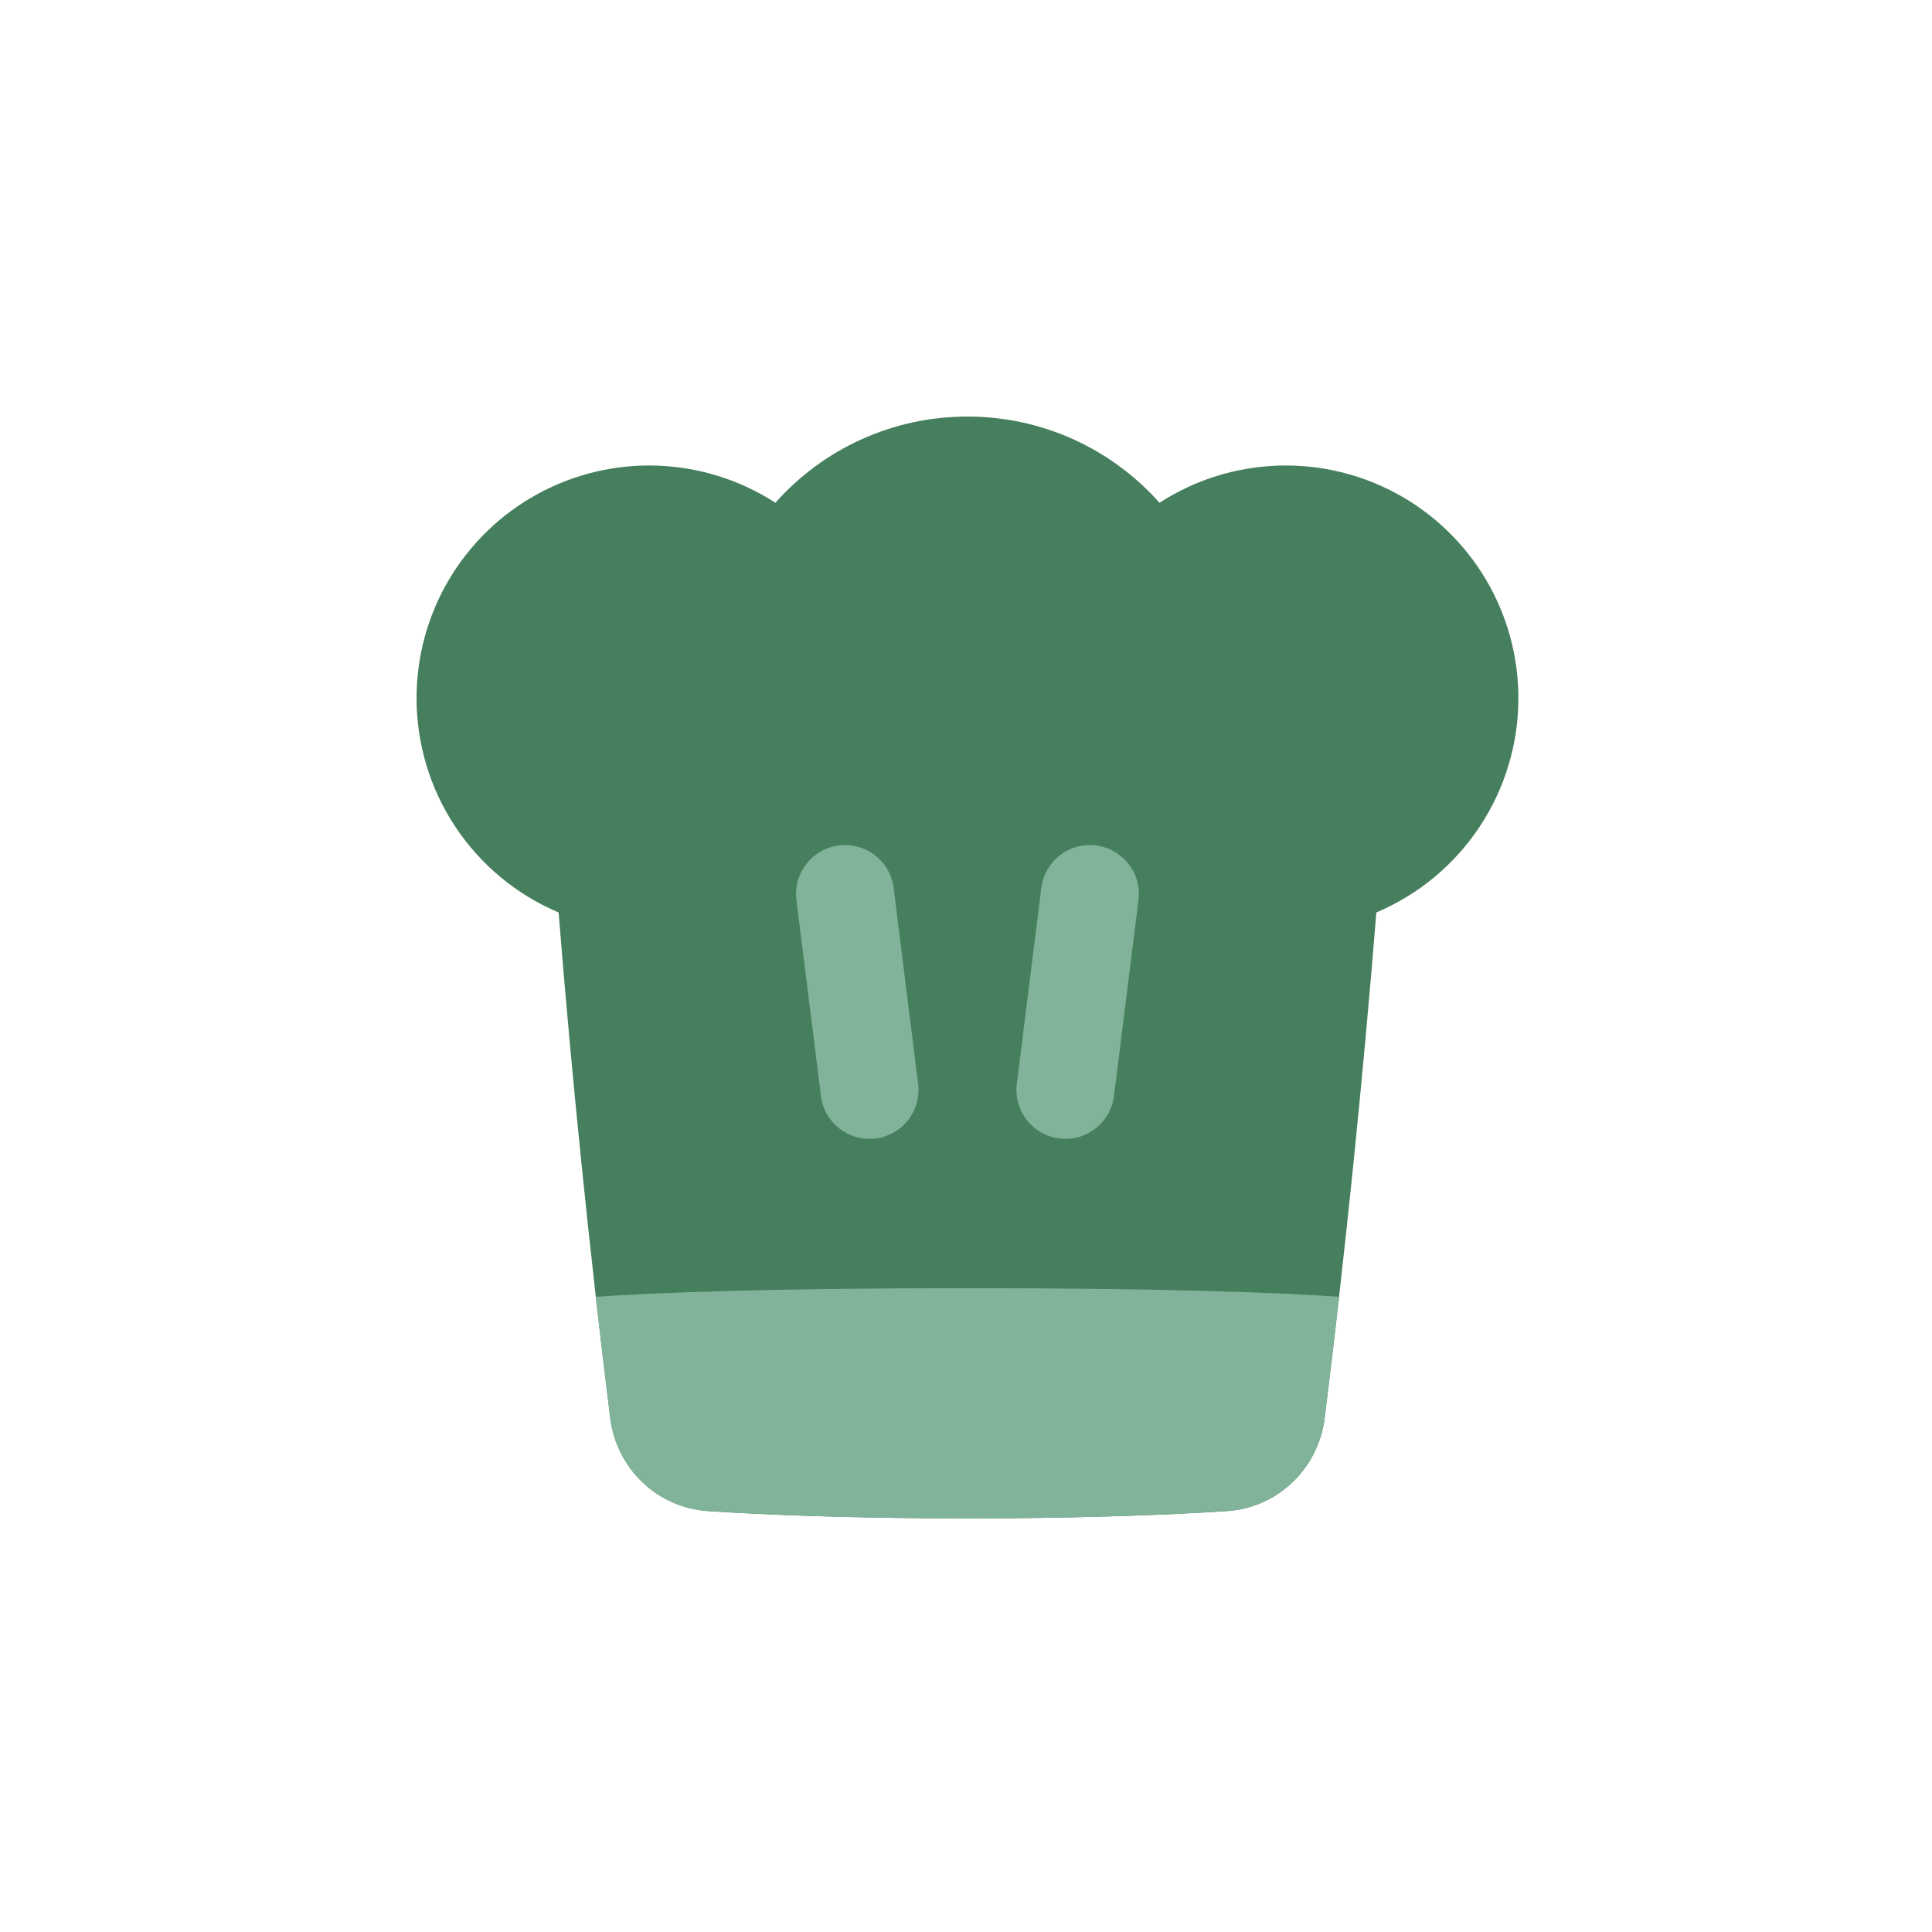
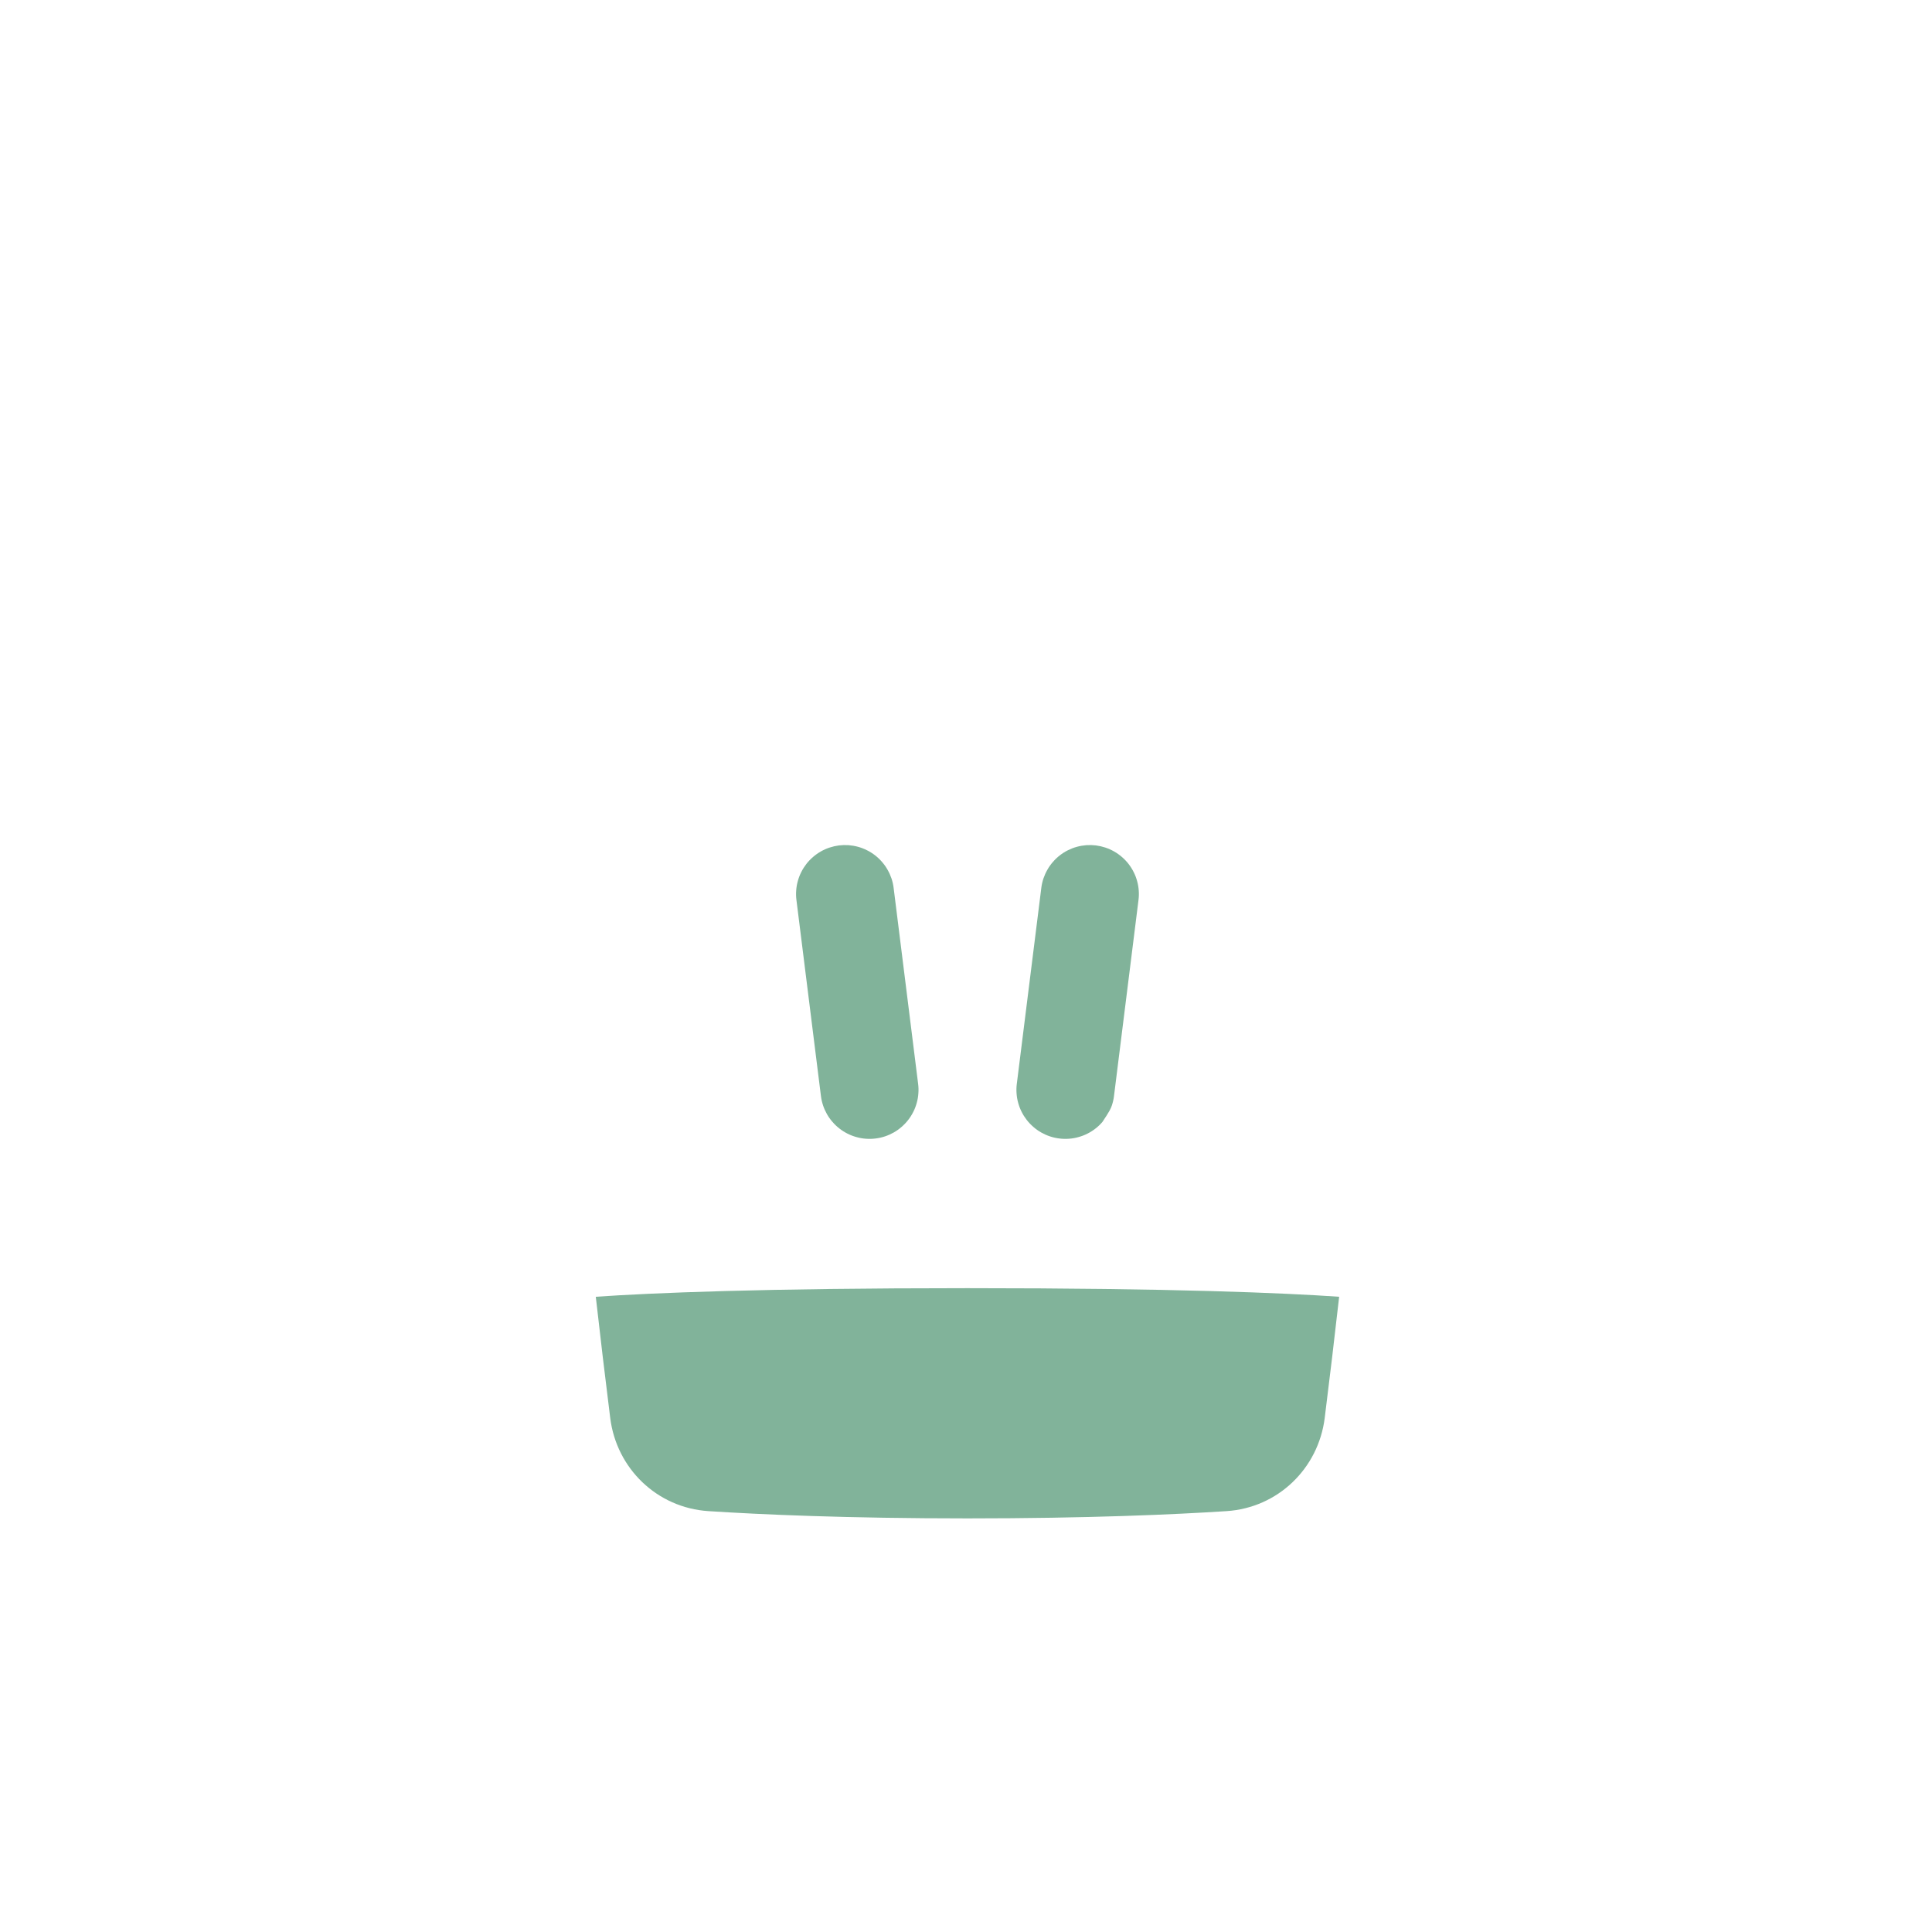
<svg xmlns="http://www.w3.org/2000/svg" version="1.0" preserveAspectRatio="xMidYMid meet" height="240" viewBox="0 0 180 180" zoomAndPan="magnify" width="240">
-   <path fill-rule="nonzero" fill-opacity="1" d="M 90.137 38.809 C 97.254 38.809 103.645 41.914 108.031 46.84 C 108.844 46.312 109.691 45.844 110.57 45.43 C 111.445 45.016 112.348 44.664 113.273 44.375 C 114.195 44.082 115.137 43.852 116.094 43.688 C 117.047 43.523 118.012 43.422 118.98 43.383 C 119.949 43.348 120.914 43.375 121.879 43.469 C 122.848 43.562 123.801 43.719 124.746 43.941 C 125.688 44.164 126.613 44.449 127.52 44.793 C 128.426 45.141 129.305 45.543 130.156 46.008 C 131.008 46.473 131.824 46.988 132.605 47.562 C 133.391 48.137 134.129 48.758 134.828 49.434 C 135.527 50.105 136.176 50.82 136.777 51.582 C 137.383 52.34 137.93 53.137 138.426 53.973 C 138.922 54.805 139.359 55.668 139.738 56.562 C 140.117 57.453 140.434 58.367 140.691 59.301 C 140.949 60.238 141.141 61.188 141.27 62.148 C 141.398 63.109 141.465 64.074 141.465 65.043 C 141.465 66.102 141.387 67.156 141.234 68.203 C 141.078 69.254 140.848 70.285 140.543 71.297 C 140.238 72.312 139.859 73.301 139.41 74.258 C 138.961 75.219 138.441 76.137 137.855 77.023 C 137.27 77.906 136.625 78.742 135.918 79.527 C 135.207 80.316 134.445 81.051 133.633 81.727 C 132.816 82.402 131.957 83.016 131.051 83.566 C 130.145 84.117 129.203 84.598 128.23 85.012 C 126.965 100.75 125.359 116.457 123.414 132.125 C 122.828 136.816 119.062 140.48 114.27 140.789 C 109.43 141.102 101.391 141.465 90.137 141.465 C 78.883 141.465 70.84 141.102 66.008 140.789 C 61.211 140.48 57.445 136.816 56.855 132.125 C 54.91 116.457 53.305 100.75 52.043 85.012 C 51.066 84.598 50.125 84.117 49.219 83.566 C 48.316 83.016 47.457 82.402 46.641 81.727 C 45.824 81.051 45.062 80.316 44.355 79.527 C 43.648 78.738 43 77.902 42.418 77.02 C 41.832 76.137 41.312 75.219 40.863 74.258 C 40.414 73.301 40.035 72.312 39.73 71.297 C 39.426 70.285 39.195 69.254 39.039 68.203 C 38.887 67.156 38.809 66.102 38.809 65.043 C 38.809 64.074 38.875 63.109 39.004 62.148 C 39.133 61.188 39.324 60.238 39.582 59.301 C 39.84 58.367 40.156 57.453 40.535 56.562 C 40.914 55.668 41.352 54.805 41.848 53.973 C 42.344 53.137 42.891 52.34 43.496 51.582 C 44.098 50.82 44.746 50.105 45.445 49.434 C 46.145 48.758 46.883 48.137 47.668 47.562 C 48.449 46.988 49.266 46.473 50.117 46.008 C 50.969 45.543 51.848 45.141 52.754 44.793 C 53.66 44.449 54.586 44.164 55.527 43.941 C 56.473 43.719 57.426 43.562 58.391 43.469 C 59.359 43.375 60.324 43.348 61.293 43.383 C 62.262 43.422 63.227 43.523 64.18 43.688 C 65.137 43.852 66.078 44.082 67 44.375 C 67.926 44.664 68.828 45.016 69.703 45.43 C 70.582 45.844 71.43 46.312 72.242 46.84 C 73.363 45.574 74.609 44.441 75.969 43.441 C 77.332 42.441 78.785 41.594 80.328 40.902 C 81.871 40.211 83.469 39.688 85.121 39.336 C 86.773 38.984 88.445 38.809 90.137 38.809 Z M 90.137 38.809" fill="#467f5d" />
  <path fill-rule="nonzero" fill-opacity="1" d="M 124.766 120.816 C 124.34 124.59 123.891 128.359 123.418 132.125 C 122.824 136.816 119.062 140.48 114.266 140.789 C 109.434 141.102 101.391 141.465 90.137 141.465 C 78.883 141.465 70.84 141.102 66.008 140.789 C 61.211 140.48 57.445 136.816 56.855 132.125 C 56.383 128.359 55.934 124.59 55.508 120.816 C 60.652 120.461 70.941 120.016 90.141 120.016 C 109.332 120.016 119.621 120.461 124.766 120.816 Z M 124.766 120.816" fill="#81b39a" />
  <path fill-rule="evenodd" fill-opacity="1" d="M 78.164 78.766 C 78.461 78.73 78.762 78.723 79.059 78.742 C 79.359 78.766 79.652 78.816 79.941 78.895 C 80.23 78.973 80.508 79.082 80.773 79.215 C 81.043 79.348 81.297 79.508 81.531 79.691 C 81.77 79.875 81.984 80.082 82.18 80.309 C 82.375 80.535 82.551 80.777 82.695 81.039 C 82.844 81.297 82.965 81.57 83.062 81.855 C 83.156 82.141 83.223 82.43 83.258 82.727 L 85.539 100.977 C 85.578 101.273 85.586 101.574 85.562 101.871 C 85.543 102.172 85.492 102.465 85.41 102.754 C 85.332 103.043 85.227 103.32 85.09 103.59 C 84.957 103.855 84.797 104.109 84.613 104.344 C 84.43 104.582 84.223 104.797 83.996 104.992 C 83.77 105.191 83.527 105.363 83.266 105.512 C 83.008 105.656 82.734 105.781 82.449 105.875 C 82.164 105.969 81.875 106.035 81.578 106.07 C 81.281 106.109 80.98 106.117 80.684 106.094 C 80.383 106.074 80.09 106.023 79.801 105.941 C 79.512 105.863 79.234 105.758 78.965 105.621 C 78.699 105.488 78.445 105.328 78.211 105.145 C 77.973 104.961 77.758 104.754 77.562 104.527 C 77.363 104.301 77.191 104.059 77.043 103.797 C 76.898 103.539 76.773 103.266 76.68 102.98 C 76.586 102.695 76.52 102.406 76.484 102.109 L 74.203 83.859 C 74.164 83.562 74.156 83.262 74.18 82.965 C 74.199 82.664 74.25 82.371 74.332 82.082 C 74.41 81.793 74.516 81.516 74.652 81.25 C 74.785 80.98 74.945 80.73 75.129 80.492 C 75.312 80.254 75.52 80.039 75.746 79.844 C 75.973 79.648 76.215 79.477 76.477 79.328 C 76.734 79.18 77.008 79.059 77.293 78.965 C 77.578 78.871 77.867 78.805 78.164 78.766 Z M 78.164 78.766" fill="#81b39a" />
-   <path fill-rule="evenodd" fill-opacity="1" d="M 102.109 78.766 C 101.812 78.73 101.512 78.723 101.215 78.742 C 100.914 78.766 100.621 78.816 100.332 78.895 C 100.043 78.973 99.766 79.082 99.496 79.215 C 99.23 79.348 98.977 79.508 98.742 79.691 C 98.504 79.875 98.289 80.082 98.094 80.309 C 97.895 80.535 97.723 80.777 97.578 81.039 C 97.43 81.297 97.309 81.57 97.211 81.855 C 97.117 82.141 97.051 82.43 97.016 82.727 L 94.734 100.977 C 94.695 101.273 94.688 101.574 94.711 101.871 C 94.73 102.172 94.781 102.465 94.863 102.754 C 94.941 103.043 95.047 103.32 95.184 103.59 C 95.316 103.855 95.477 104.109 95.66 104.344 C 95.844 104.582 96.051 104.797 96.277 104.992 C 96.504 105.191 96.746 105.363 97.008 105.512 C 97.266 105.656 97.539 105.781 97.824 105.875 C 98.109 105.969 98.398 106.035 98.695 106.07 C 98.992 106.109 99.293 106.117 99.59 106.094 C 99.891 106.074 100.184 106.023 100.473 105.941 C 100.762 105.863 101.039 105.758 101.309 105.621 C 101.574 105.488 101.828 105.328 102.062 105.145 C 102.301 104.961 102.516 104.754 102.711 104.527 C 102.91 104.301 103.082 104.059 103.23 103.797 C 103.375 103.539 103.5 103.266 103.594 102.98 C 103.688 102.695 103.754 102.406 103.789 102.109 L 106.07 83.859 C 106.109 83.562 106.117 83.262 106.094 82.965 C 106.074 82.664 106.023 82.371 105.941 82.082 C 105.863 81.793 105.758 81.516 105.621 81.25 C 105.488 80.98 105.328 80.73 105.145 80.492 C 104.961 80.254 104.754 80.039 104.527 79.844 C 104.301 79.648 104.059 79.477 103.797 79.328 C 103.539 79.18 103.266 79.059 102.98 78.965 C 102.695 78.871 102.406 78.805 102.109 78.766 Z M 102.109 78.766" fill="#81b39a" />
+   <path fill-rule="evenodd" fill-opacity="1" d="M 102.109 78.766 C 101.812 78.73 101.512 78.723 101.215 78.742 C 100.914 78.766 100.621 78.816 100.332 78.895 C 100.043 78.973 99.766 79.082 99.496 79.215 C 99.23 79.348 98.977 79.508 98.742 79.691 C 98.504 79.875 98.289 80.082 98.094 80.309 C 97.895 80.535 97.723 80.777 97.578 81.039 C 97.43 81.297 97.309 81.57 97.211 81.855 C 97.117 82.141 97.051 82.43 97.016 82.727 L 94.734 100.977 C 94.695 101.273 94.688 101.574 94.711 101.871 C 94.73 102.172 94.781 102.465 94.863 102.754 C 94.941 103.043 95.047 103.32 95.184 103.59 C 95.316 103.855 95.477 104.109 95.66 104.344 C 95.844 104.582 96.051 104.797 96.277 104.992 C 96.504 105.191 96.746 105.363 97.008 105.512 C 97.266 105.656 97.539 105.781 97.824 105.875 C 98.109 105.969 98.398 106.035 98.695 106.07 C 98.992 106.109 99.293 106.117 99.59 106.094 C 99.891 106.074 100.184 106.023 100.473 105.941 C 100.762 105.863 101.039 105.758 101.309 105.621 C 101.574 105.488 101.828 105.328 102.062 105.145 C 102.301 104.961 102.516 104.754 102.711 104.527 C 103.375 103.539 103.5 103.266 103.594 102.98 C 103.688 102.695 103.754 102.406 103.789 102.109 L 106.07 83.859 C 106.109 83.562 106.117 83.262 106.094 82.965 C 106.074 82.664 106.023 82.371 105.941 82.082 C 105.863 81.793 105.758 81.516 105.621 81.25 C 105.488 80.98 105.328 80.73 105.145 80.492 C 104.961 80.254 104.754 80.039 104.527 79.844 C 104.301 79.648 104.059 79.477 103.797 79.328 C 103.539 79.18 103.266 79.059 102.98 78.965 C 102.695 78.871 102.406 78.805 102.109 78.766 Z M 102.109 78.766" fill="#81b39a" />
</svg>